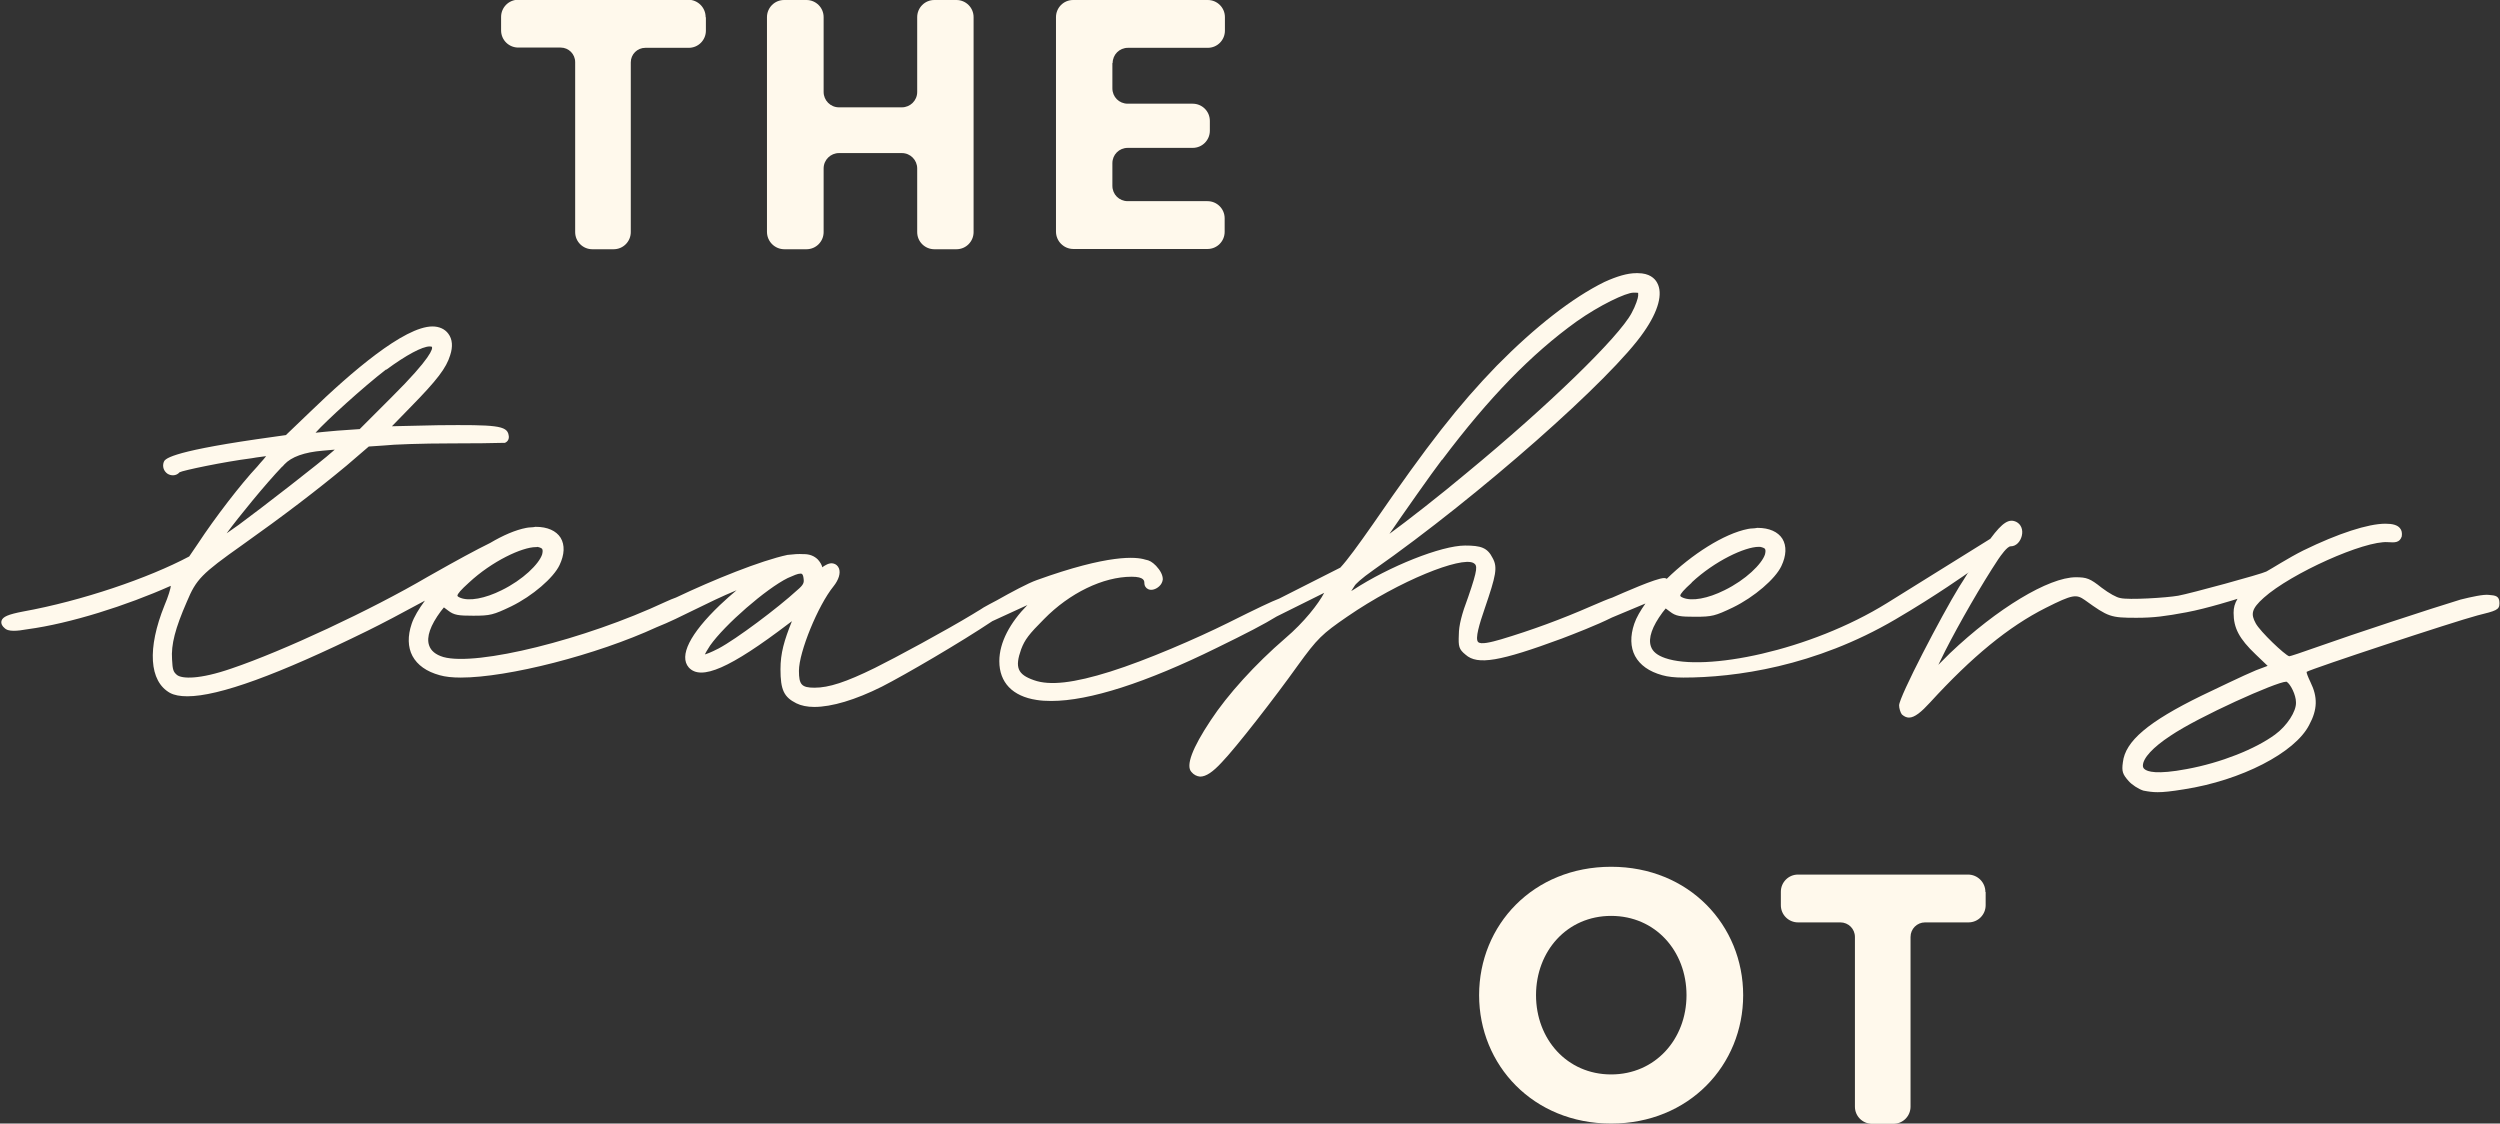
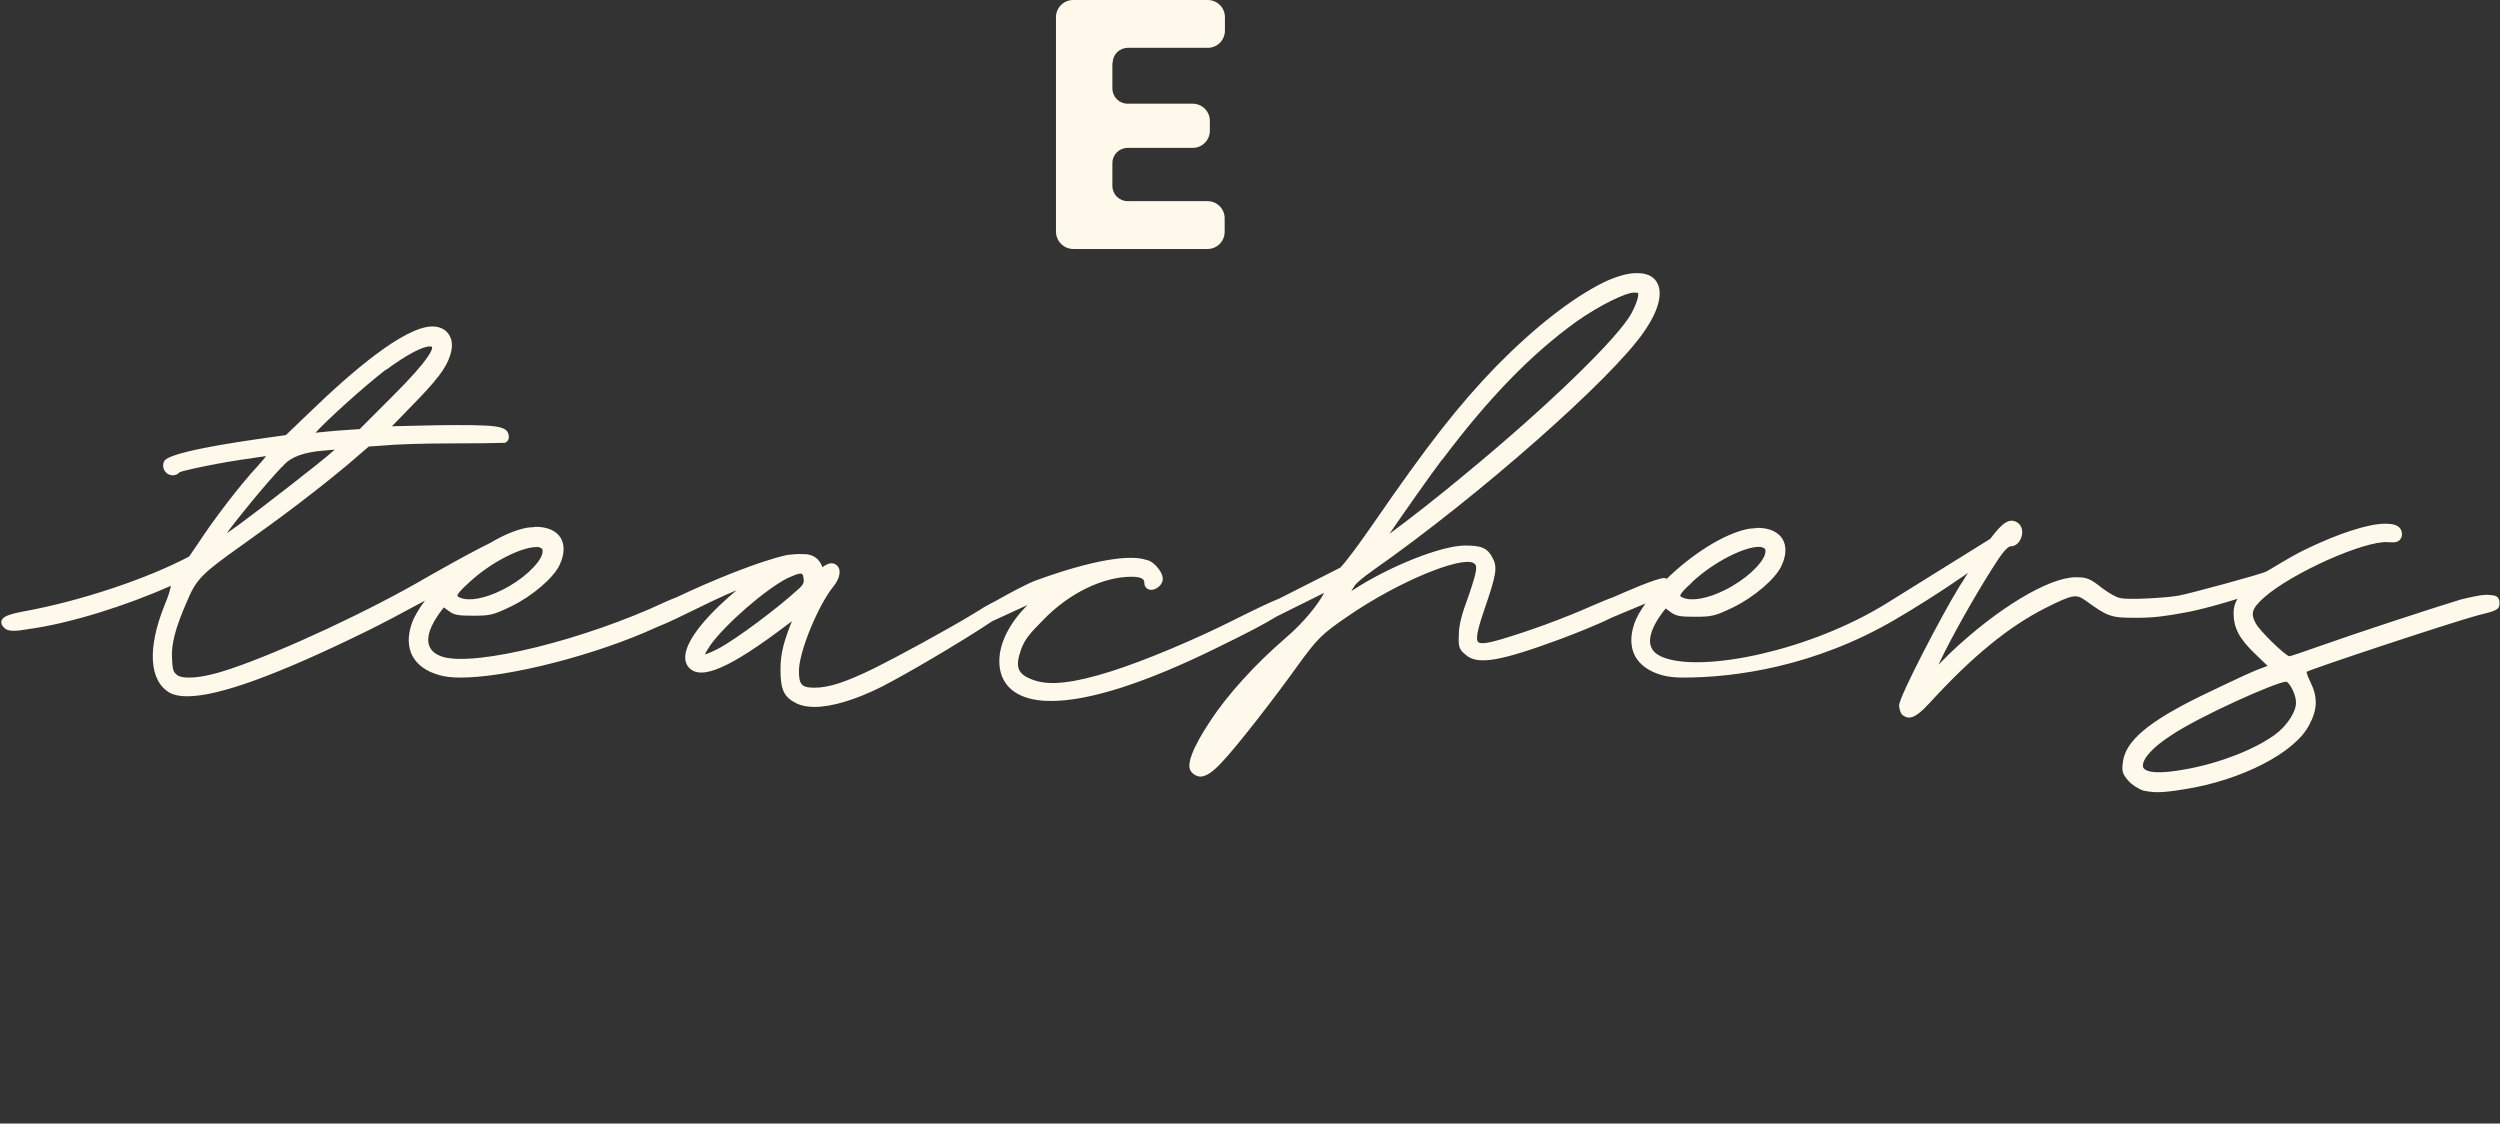
<svg xmlns="http://www.w3.org/2000/svg" id="Layer_2" data-name="Layer 2" viewBox="0 0 96.19 43.23">
  <rect x="0" y="0" width="96.19" height="43.23" fill="#333333" stroke="none" />
  <defs>
    <style>
      .cls-1 {
        fill: #fff9ec;
      }
    </style>
  </defs>
  <g id="Layer_1-2" data-name="Layer 1">
    <g>
      <g>
-         <path class="cls-1" d="m27.16.67v.51c0,.36-.29.66-.66.66h-1.67c-.31,0-.56.25-.56.56v6.53c0,.36-.29.66-.66.66h-.82c-.36,0-.66-.29-.66-.66V2.39c0-.31-.25-.56-.56-.56h-1.63c-.36,0-.66-.29-.66-.66v-.52c0-.36.29-.66.66-.66h6.54c.37,0,.67.3.67.67Z" />
-         <path class="cls-1" d="m29.51,8.91V.66c0-.36.29-.66.66-.66h.86c.36,0,.66.29.66.66v2.88c0,.32.26.59.59.59h2.42c.32,0,.59-.26.59-.59V.66c0-.36.29-.66.66-.66h.85c.36,0,.66.29.66.66v8.27c0,.36-.29.66-.66.66h-.85c-.36,0-.66-.29-.66-.66v-2.45c0-.32-.26-.59-.59-.59h-2.42c-.32,0-.59.26-.59.59v2.45c0,.36-.29.66-.66.66h-.85c-.37,0-.67-.3-.67-.67Z" />
        <path class="cls-1" d="m42.8,2.42v.98c0,.33.26.59.59.59h2.5c.36,0,.66.29.66.66v.38c0,.36-.29.66-.66.66h-2.5c-.33,0-.59.26-.59.59v.87c0,.33.26.59.59.59h3.07c.36,0,.66.29.66.66v.52c0,.36-.29.66-.66.66h-5.16c-.37,0-.67-.3-.67-.67V.66c0-.36.29-.66.66-.66h5.18c.36,0,.66.29.66.66v.52c0,.36-.29.66-.66.66h-3.07c-.33,0-.59.26-.59.59Z" />
      </g>
      <g>
-         <path class="cls-1" d="m76.4,34.32v.51c0,.36-.29.66-.66.66h-1.67c-.31,0-.56.25-.56.56v6.53c0,.36-.29.66-.66.66h-.82c-.36,0-.66-.29-.66-.66v-6.53c0-.31-.25-.56-.56-.56h-1.63c-.36,0-.66-.29-.66-.66v-.52c0-.36.29-.66.66-.66h6.54c.37,0,.67.3.67.67Z" />
-         <path class="cls-1" d="m56.91,38.29c0-2.7,2.08-4.94,5.08-4.94s5.08,2.25,5.08,4.94-2.08,4.94-5.08,4.94-5.08-2.25-5.08-4.94Zm7.98,0c0-1.7-1.2-3.05-2.9-3.05s-2.89,1.36-2.89,3.05,1.19,3.05,2.89,3.05,2.9-1.36,2.9-3.05Z" />
-       </g>
+         </g>
      <path class="cls-1" d="m75.7,22.07c-.1.17-.2.32-.32.51-.67,1.09-2.31,4.23-2.31,4.56,0,.11.05.27.1.34l.02.02c.08.07.17.11.26.11.22,0,.48-.22.81-.58,1.61-1.76,3.02-2.92,4.45-3.64,1.05-.53,1.18-.53,1.51-.3.9.65.99.68,1.98.68.68,0,1.11-.06,1.92-.21s1.97-.52,1.97-.52c-.11.19-.15.34-.15.54,0,.58.21.99.85,1.6l.46.44-.45.17c-.42.17-1.7.79-2.08.97-2.07,1.01-2.95,1.76-3.04,2.57-.05.35-.01.46.22.72.12.14.38.31.57.37.21.04.36.06.55.06.23,0,.52-.03,1.01-.11,2.2-.34,4.28-1.41,4.82-2.48.32-.59.33-1.07.05-1.64-.11-.23-.16-.37-.15-.4.22-.13,5.63-1.92,6.57-2.17.72-.18.85-.21.85-.47,0-.28-.15-.3-.4-.32-.21-.03-.7.08-1.1.18-1.12.34-4.16,1.34-5.42,1.79-.73.26-1.13.39-1.17.39-.16-.04-1.12-.95-1.29-1.27-.19-.35-.17-.55.31-.98,1.05-.94,3.88-2.21,4.78-2.14.27.02.45.02.53-.22.02-.13,0-.24-.07-.32-.1-.12-.28-.17-.56-.17-.66,0-1.81.37-3.16,1.03-.58.29-1.23.71-1.42.81s-2.94.85-3.39.93-1.92.17-2.23.09c-.14-.02-.43-.18-.72-.4-.44-.35-.57-.4-.99-.4-1.04,0-3.03,1.2-4.84,2.92l-.45.45.26-.53c.54-1.06,1.4-2.56,2.05-3.54.09-.13.34-.49.47-.49.23,0,.38-.2.43-.4.06-.24-.03-.45-.21-.54-.27-.13-.52,0-1,.65,0,0-2.76,1.72-3.97,2.47-2.98,1.85-7.02,2.65-8.54,2.12-.29-.1-.48-.24-.55-.45-.11-.32.05-.77.45-1.31l.12-.15.16.12c.23.18.4.2.97.2.65,0,.77-.03,1.46-.36.82-.4,1.63-1.1,1.86-1.59.19-.4.21-.77.04-1.05-.17-.27-.51-.42-.95-.42h-.02c-.06.01-.11.02-.17.02-.06,0-.12.01-.18.02-.93.18-2.18.99-3.13,1.92-.03-.02-.06-.03-.1-.03-.3,0-1.6.58-1.99.75-.18.06-.44.17-.81.33-1.14.5-2.31.93-3.48,1.28-.38.11-.78.21-.88.1-.12-.13.05-.69.26-1.3.43-1.26.5-1.57.3-1.93-.2-.4-.45-.48-1.06-.48-.91,0-2.92.8-4.31,1.71l-.07.04c.04-.07.09-.13.13-.2.02-.05.24-.27.74-.62,4.04-2.83,9.18-7.37,10.39-9.15.56-.8.74-1.48.51-1.89-.09-.17-.3-.37-.74-.37-.02,0-.05,0-.07,0-.33,0-.74.12-1.22.34-1.22.6-2.65,1.71-4.14,3.22-1.48,1.53-2.64,3.01-4.76,6.09-.58.83-.99,1.39-1.26,1.68l-2.35,1.19c-.29.11-.84.37-1.98.94-1.19.59-3.12,1.43-4.52,1.87-1.4.44-2.33.55-2.94.33-.63-.22-.74-.49-.49-1.19.14-.37.3-.58.88-1.16.98-1,2.27-1.63,3.37-1.63.49,0,.49.16.49.25,0,.1.06.19.15.23.13.06.3,0,.42-.11.08-.07.13-.17.14-.27,0-.16-.09-.34-.26-.52-.15-.15-.25-.21-.42-.24-.35-.11-1.4-.21-4.17.79-.34.12-.99.47-1.54.78-.19.1-.38.2-.5.27-.08.05-.18.12-.29.18-.08.05-.13.08-.13.08h0c-1.04.63-2.98,1.68-3.77,2.07-1.12.55-1.77.76-2.32.76-.5,0-.6-.12-.6-.65,0-.72.73-2.51,1.33-3.25.2-.25.28-.51.21-.69-.04-.1-.12-.17-.22-.19-.16-.04-.34.09-.4.13,0,0-.01.01-.02.02-.02-.1-.09-.21-.17-.3-.14-.14-.32-.21-.54-.21-.01,0-.03,0-.04,0-.15-.01-.34,0-.59.03-1.03.22-2.86.96-4.29,1.64-.11.04-.24.09-.41.17-3.1,1.45-7.25,2.48-8.54,2.12-.3-.09-.48-.24-.55-.45-.11-.32.05-.77.45-1.31l.12-.15.16.12c.23.18.4.2.97.2.65,0,.77-.03,1.46-.36.82-.4,1.63-1.1,1.86-1.59.19-.4.21-.77.04-1.05-.17-.27-.51-.42-.95-.42h-.02c-.06.01-.11.02-.17.02-.06,0-.12.01-.18.02-.42.08-.9.29-1.39.58-.55.27-1.27.66-2.24,1.21l-.16.09c-2.18,1.28-5.57,2.86-7.55,3.53-1.24.43-1.91.4-2.1.25-.14-.12-.17-.19-.19-.6-.04-.57.12-1.19.57-2.22.36-.86.56-1.07,2.13-2.18,1.58-1.12,2.89-2.12,4.02-3.06l.85-.73.59-.04c.33-.04,1.46-.08,2.57-.08.88,0,1.68-.01,1.95-.02h.09s.03,0,.03,0c.09-.03.19-.13.15-.3-.06-.37-.49-.4-2.7-.38l-1.79.04.74-.76c1-1.02,1.35-1.48,1.5-1.97.11-.33.09-.62-.07-.83-.13-.18-.35-.28-.61-.28-1.09,0-3.15,1.78-4.69,3.27l-.95.91-1.13.16c-3.42.5-3.53.77-3.57.88-.06.17,0,.35.15.45.13.08.33.09.46-.06.13-.07,1.68-.4,2.78-.54l.18-.03c.14-.02.28-.04.37-.05-.05.07-.14.17-.23.27l-.11.13c-.63.67-1.63,1.97-2.28,2.96-.08.12-.21.31-.34.5-1.56.83-4.13,1.71-6.4,2.12-.57.11-.77.2-.82.35-.04.13.06.24.1.27.08.09.2.12.37.12.14,0,.31-.02.53-.06,1.64-.22,3.81-.91,5.51-1.67,0,.1-.1.42-.24.75-.67,1.66-.59,2.92.21,3.37.17.09.39.13.67.13,1.21,0,3.49-.83,6.93-2.52.51-.25,1.33-.68,2.21-1.16-.23.31-.42.62-.51.89-.16.47-.15.9.03,1.24.19.35.54.6,1.05.74.21.06.48.09.81.09,1.81,0,5.22-.87,7.54-1.94h0c.48-.19.94-.42,1.43-.66.53-.26,1.06-.52,1.64-.76-.21.18-.42.36-.64.57-1.16,1.11-1.58,1.96-1.2,2.4.47.52,1.59.03,3.85-1.69.05-.04.09-.07.12-.09-.3.75-.44,1.23-.44,1.85,0,.79.13,1.07.61,1.31.18.09.42.14.69.14.67,0,1.58-.27,2.6-.78.92-.47,3.04-1.71,4.25-2.52l1.35-.62c-.66.67-1.08,1.43-1.08,2.16,0,.82.51,1.35,1.43,1.49.18.03.37.04.57.04,1.46,0,3.64-.7,6.36-2.04,1.13-.55,1.86-.93,2.31-1.21l1.83-.91c-.22.42-.77,1.13-1.5,1.75-1.15.99-2.22,2.17-2.87,3.16-.71,1.07-.96,1.74-.74,1.98.09.11.21.17.33.18,0,0,0,0,.01,0,.22,0,.48-.17.83-.55.55-.57,2.05-2.5,2.92-3.72.76-1.05.94-1.22,1.9-1.88,2.05-1.41,4.39-2.32,4.86-2.07.16.09.18.21-.2,1.31-.25.66-.36,1.1-.36,1.45-.02.45,0,.56.26.77.46.41,1.32.26,3.7-.62.47-.18,1.33-.51,1.93-.81h0s1.29-.54,1.29-.54c-.19.27-.35.54-.43.78-.16.47-.15.9.03,1.24.19.35.54.6,1.05.74.21.06.48.09.81.09,1.98,0,5.06-.42,8.16-2.24,1.59-.93,2.82-1.81,2.82-1.81Zm-10.61.34h0c.89-.83,2.05-1.37,2.58-1.37.02,0,.03,0,.05,0,.11.02.18.06.19.08.03.05.02.12,0,.21-.12.37-.74.98-1.56,1.38-.64.32-1.25.43-1.59.29-.1-.04-.11-.07-.11-.08,0-.07.14-.23.44-.5Zm-9.6-4.72c1.79-2.38,3.43-4.07,5.17-5.32.89-.63,1.9-1.11,2.19-1.11.04,0,.16,0,.18.01,0,.01,0,.05,0,.11,0,.08-.1.39-.25.66-.49.93-3.21,3.57-6.34,6.15-1,.84-2.32,1.87-2.98,2.35.52-.76,1.63-2.34,2.02-2.85Zm-40.62-3.47c.76-.56,1.38-.89,1.66-.89.06,0,.09.01.09.02.03.06,0,.39-1.56,1.94l-1.22,1.22-.86.06c-.43.04-.68.06-.84.08.41-.46,1.84-1.76,2.71-2.43Zm-4,3.73l.07-.08q.41-.44,1.48-.53l.23-.02.23-.02-.08.07c-.43.39-2.74,2.18-3.61,2.82-.17.12-.33.23-.47.33.47-.64,1.5-1.9,2.14-2.57Zm9.8,3.09c.11.02.18.06.19.08.03.05.02.12,0,.21-.12.37-.74.98-1.56,1.38-.64.32-1.25.43-1.59.29-.1-.04-.11-.07-.11-.08,0-.07.14-.23.44-.5h0c.89-.83,2.05-1.37,2.58-1.37.02,0,.03,0,.05,0Zm6.96,3.92c-.29.15-.44.2-.51.22.02-.05.08-.15.2-.34.57-.81,2.16-2.19,2.99-2.6.23-.1.38-.17.49-.17.04,0,.1,0,.12.2.02.15,0,.23-.25.44-.74.68-2.34,1.88-3.02,2.24Zm59.91,3.3c-.76.56-2.09,1.09-3.4,1.33-1.16.22-1.52.1-1.63,0-.04-.03-.06-.08-.06-.13,0-.29.39-.71,1.06-1.15,1.09-.74,4.09-2.08,4.45-2.08h.02c.15.09.36.51.36.79.02.35-.35.91-.8,1.24Z" />
    </g>
  </g>
</svg>